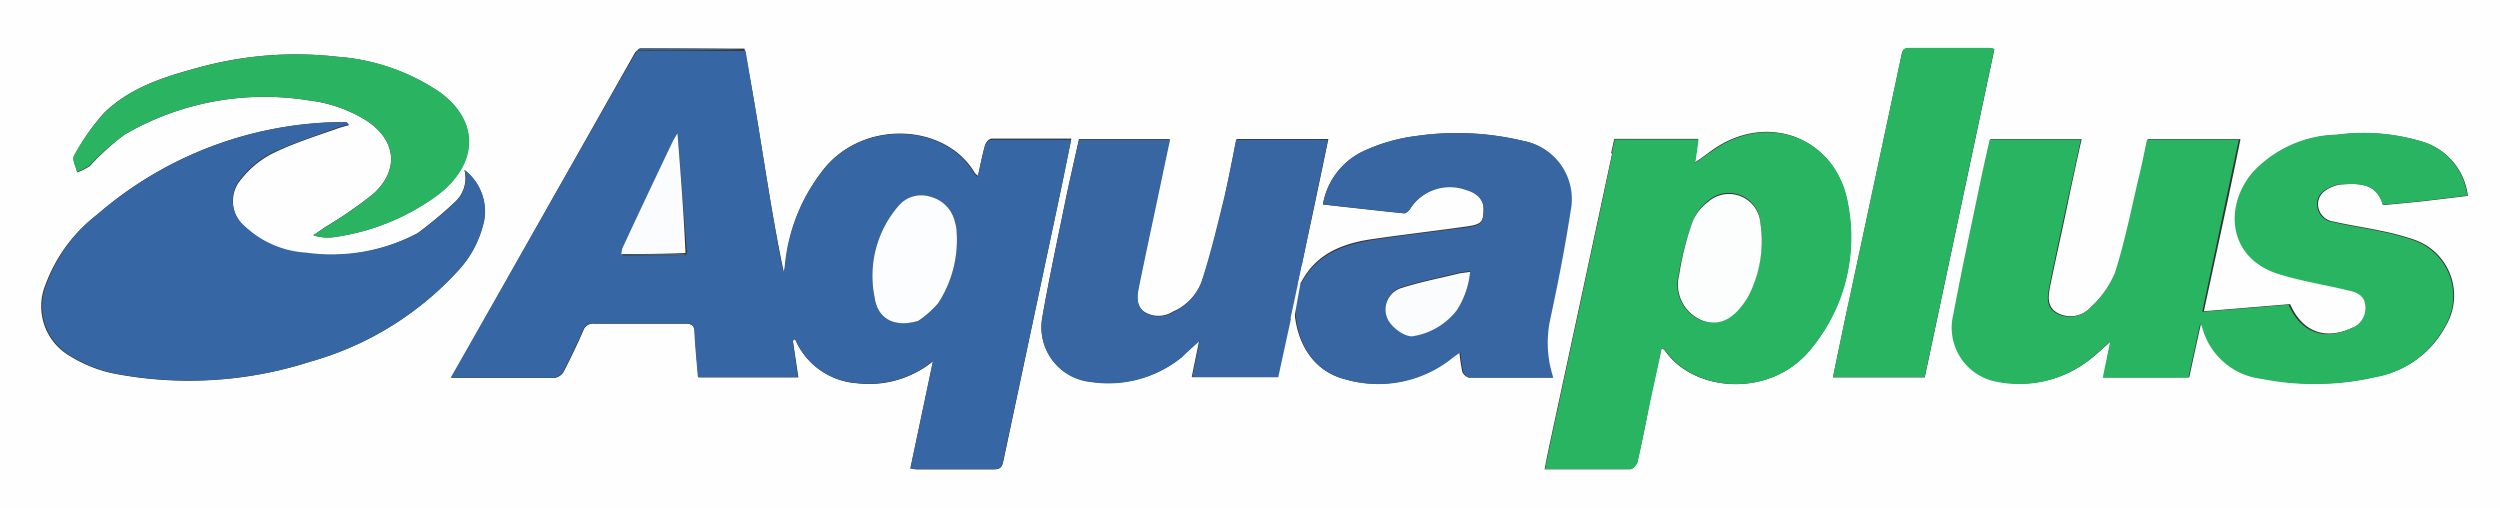
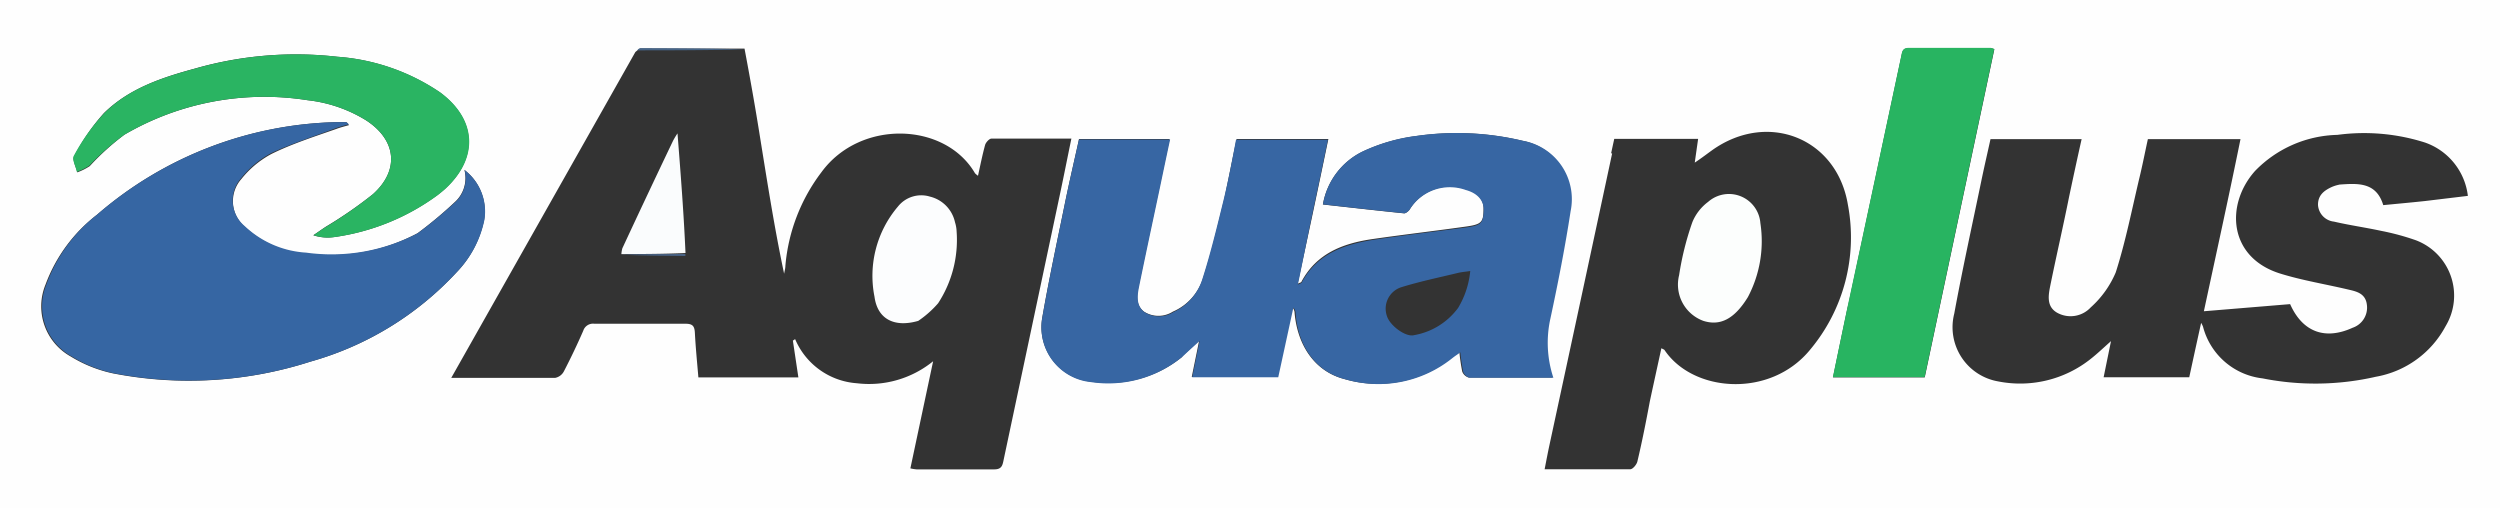
<svg xmlns="http://www.w3.org/2000/svg" viewBox="0 0 200 40.64">
  <rect x="0" y="0" width="200" height="40.64" fill="#333333" stroke="none" />
  <defs>
    <style>.cls-1{fill:#fefefe;}.cls-2{fill:#3666a3;}.cls-3{fill:#3766a3;}.cls-4{fill:#28b461;}.cls-5{fill:#2ab462;}.cls-6{fill:#466487;}.cls-7{fill:#fcfdfe;}.cls-8{fill:#fafcfd;}.cls-9{fill:#476285;}.cls-10{fill:#fcfefd;}</style>
  </defs>
  <title>LOGO AQUAPLUs2</title>
  <g id="Layer_1" data-name="Layer 1">
    <path class="cls-1" d="M137.2,38.87H.17V-1.77h200V38.87h-63M59.73,2.12l-8.32,0c-.11,0-.22.12-.41.27L36.27,28.46c2.88,0,5.59,0,8.31,0a1,1,0,0,0,.7-.52c.55-1.06,1.07-2.15,1.55-3.25a.82.82,0,0,1,.89-.56c2.43,0,4.87,0,7.3,0,.56,0,.71.19.74.72.06,1.19.18,2.38.28,3.57h8l-.44-2.94.18-.12a5.81,5.81,0,0,0,4.94,3.53,8.12,8.12,0,0,0,6.1-1.76L73,35.7a3.43,3.43,0,0,0,.49.08c2.08,0,4.15,0,6.22,0,.59,0,.66-.31.75-.76l4.5-21.22c.31-1.46.6-2.93.92-4.48-2.21,0-4.3,0-6.4,0-.17,0-.44.3-.5.5-.22.8-.38,1.61-.57,2.47a1.52,1.52,0,0,1-.24-.2C75.79,8,69,7.75,65.89,12A14.4,14.4,0,0,0,63,19.5c0,.21-.07.42-.1.63C62.11,16.4,61.54,12.71,60.94,9c-.36-2.26-.76-4.51-1.21-6.89m35,24.64,1.37-1.27c-.22,1.11-.41,2-.59,2.91h6.84l1.21-5.57a.7.7,0,0,1,.18.47c.24,2.61,1.64,4.67,4,5.27a9.42,9.42,0,0,0,8.55-1.71c.19-.15.39-.28.63-.45a15.28,15.28,0,0,0,.23,1.56.8.8,0,0,0,.5.47c2.21,0,4.42,0,6.71,0a8.92,8.92,0,0,1-.23-4.77c.57-2.85,1.17-5.69,1.61-8.56A4.74,4.74,0,0,0,122,9.5a22.74,22.74,0,0,0-8.5-.39,14.34,14.34,0,0,0-4.3,1.24A5.79,5.79,0,0,0,106,14.59c2.23.25,4.36.49,6.5.71.13,0,.33-.16.43-.29a3.78,3.78,0,0,1,4.48-1.65c1,.26,1.47.84,1.44,1.61,0,1.08-.19,1.22-1.51,1.4-2.49.35-5,.64-7.47,1-2.32.35-4.39,1.16-5.58,3.39,0,.06-.13.08-.31.17.43-2,.84-3.87,1.24-5.76s.81-3.85,1.22-5.82H99.1c-.35,1.63-.66,3.25-1,4.84-.52,2.11-1,4.23-1.69,6.3A4.31,4.31,0,0,1,94,23.16a2.15,2.15,0,0,1-2.31,0c-.69-.52-.58-1.34-.42-2.1.53-2.6,1.09-5.19,1.64-7.79.27-1.29.54-2.58.83-3.92H86.49c-.37,1.69-.76,3.35-1.1,5-.63,3.09-1.3,6.18-1.84,9.28a4.39,4.39,0,0,0,3.9,5.13,9.33,9.33,0,0,0,7.32-2M187.26,13c1.48-.1,3-.25,3.57,1.64,1.14-.11,2.25-.21,3.36-.33l3.41-.41a5.16,5.16,0,0,0-3.44-4.27,16.06,16.06,0,0,0-7-.61,9.48,9.48,0,0,0-6.59,2.89c-2.38,2.67-2.14,6.9,2,8.2,1.8.56,3.69.86,5.53,1.3.67.15,1.32.34,1.42,1.2a1.7,1.7,0,0,1-1.14,1.84c-2.19,1-4,.36-5-1.89l-6.9.57c1-4.66,2-9.19,2.93-13.77H172c-.22,1-.43,2.08-.68,3.11-.6,2.52-1.1,5.08-1.89,7.55a7.86,7.86,0,0,1-2,2.8,2.2,2.2,0,0,1-2.72.41c-.9-.54-.64-1.53-.47-2.38.47-2.3,1-4.59,1.46-6.89.32-1.51.64-3,1-4.6h-7.29c-.25,1.14-.51,2.25-.74,3.37-.73,3.53-1.5,7-2.16,10.59a4.4,4.4,0,0,0,3.5,5.42,9.06,9.06,0,0,0,7.42-1.8c.52-.41,1-.87,1.62-1.42l-.59,2.89h6.85c.31-1.44.62-2.86.95-4.35a2,2,0,0,1,.15.3,5.58,5.58,0,0,0,4.76,4.14,21.66,21.66,0,0,0,9.07-.13,7.87,7.87,0,0,0,5.58-4.05,4.73,4.73,0,0,0-2.41-6.88,19.78,19.78,0,0,0-2.74-.74c-1.25-.27-2.53-.45-3.78-.74a1.43,1.43,0,0,1-1.28-1.35c0-.77.49-1.14,1.1-1.42a2.91,2.91,0,0,1,.62-.19M33.53,16.91a14.79,14.79,0,0,1-8.85,1.6,7.83,7.83,0,0,1-4.91-2.12,2.68,2.68,0,0,1-.28-3.85,7.69,7.69,0,0,1,2.41-2c1.66-.82,3.45-1.39,5.19-2,.29-.11.6-.19,1-.3C27.91,8,27.88,8,27.84,8c-.22,0-.45,0-.67,0A30.32,30.32,0,0,0,7.94,15.4,12.5,12.5,0,0,0,3.81,21a4.59,4.59,0,0,0,2,5.74,10.72,10.72,0,0,0,3.39,1.36A31.68,31.68,0,0,0,25,27.16,25.22,25.22,0,0,0,36.71,20a8.46,8.46,0,0,0,2.19-4.18,4.16,4.16,0,0,0-1.58-4,2.58,2.58,0,0,1-.75,2.56,32.76,32.76,0,0,1-3,2.51m95.57-6.38q-2.49,11.63-5,23.26c-.14.64-.26,1.28-.4,2,2.38,0,4.61,0,6.85,0,.2,0,.51-.37.57-.62.38-1.6.7-3.22,1-4.83.3-1.4.61-2.8.92-4.23.15.08.22.1.25.14,2.28,3.4,8.44,3.87,11.63,0A14,14,0,0,0,148,14.6c-.89-5.34-6.42-7.51-10.85-4.36-.42.3-.83.62-1.4,1l.27-1.9h-6.71c-.08.36-.15.68-.25,1.15M148,22.72c-.4,1.88-.79,3.77-1.19,5.7h7.34c1.86-8.77,3.71-17.5,5.57-26.25a1.42,1.42,0,0,0-.28-.09c-2.19,0-4.37,0-6.55,0-.54,0-.54.33-.62.69-1.41,6.61-2.82,13.22-4.27,20M24.8,6.25a11.21,11.21,0,0,1,4.63,1.59c2.45,1.57,2.73,4,.57,5.93a34.48,34.48,0,0,1-3.77,2.6c-.33.22-.65.45-1,.68a3.64,3.64,0,0,0,1.64.15,18.19,18.19,0,0,0,8.29-3.36c.22-.17.44-.35.65-.54,2.64-2.47,2.47-5.52-.45-7.68a16.77,16.77,0,0,0-8.21-2.85,29.29,29.29,0,0,0-11.37.94c-2.66.72-5.29,1.6-7.3,3.57A16.59,16.59,0,0,0,6.1,10.74c-.16.28.16.84.25,1.28a4.93,4.93,0,0,0,1-.5A20.38,20.38,0,0,1,10.13,9,22.23,22.23,0,0,1,24.8,6.25Z" transform="translate(-0.17 1.77)" />
-     <path class="cls-2" d="M59.81,2.25c.37,2.25.77,4.5,1.13,6.76.6,3.7,1.17,7.39,1.91,11.12,0-.21.08-.42.1-.63A14.4,14.4,0,0,1,65.89,12c3.11-4.2,9.9-4,12.26.18a1.52,1.52,0,0,0,.24.2c.19-.86.35-1.67.57-2.47.06-.2.33-.49.5-.5,2.1,0,4.19,0,6.4,0-.32,1.55-.61,3-.92,4.48L80.44,35c-.09.45-.16.77-.75.76-2.07,0-4.14,0-6.22,0A3.43,3.43,0,0,1,73,35.7l1.8-8.59a8.12,8.12,0,0,1-6.1,1.76,5.81,5.81,0,0,1-4.94-3.53l-.18.12L64,28.4H56c-.1-1.19-.22-2.38-.28-3.57,0-.53-.18-.73-.74-.72-2.43,0-4.87,0-7.3,0a.82.82,0,0,0-.89.56c-.48,1.1-1,2.19-1.55,3.25a1,1,0,0,1-.7.52c-2.72,0-5.43,0-8.31,0C41.22,19.69,46.11,11,51.12,2.3c3,0,5.83,0,8.69,0M50,18.66l5,.05s.06-.1.12-.31c-.24-3.1-.48-6.19-.74-9.5a6.58,6.58,0,0,0-.35.58Q52,13.79,50,18.09a.86.86,0,0,0,0,.57M73.7,23.88a9.2,9.2,0,0,0,1.52-1.39,9.27,9.27,0,0,0,1.48-5.73,2.81,2.81,0,0,0-.13-.75,2.7,2.7,0,0,0-2-2.05,2.38,2.38,0,0,0-2.57.8A8.55,8.55,0,0,0,70.13,22C70.37,23.77,71.73,24.45,73.7,23.88Z" transform="translate(-0.17 1.77)" />
    <path class="cls-3" d="M94.72,26.8a9.29,9.29,0,0,1-7.27,2,4.39,4.39,0,0,1-3.9-5.13c.54-3.1,1.21-6.19,1.84-9.28.34-1.67.73-3.33,1.1-5h7.29c-.29,1.34-.56,2.63-.83,3.92-.55,2.6-1.11,5.19-1.64,7.79-.16.76-.27,1.58.42,2.1a2.15,2.15,0,0,0,2.31,0,4.31,4.31,0,0,0,2.32-2.65c.66-2.07,1.17-4.19,1.69-6.3.39-1.59.7-3.21,1-4.84h7.35c-.41,2-.81,3.89-1.22,5.82S104.42,19,104,21c.18-.09.28-.11.31-.17,1.19-2.23,3.26-3,5.58-3.39,2.48-.38,5-.67,7.47-1,1.32-.18,1.46-.32,1.51-1.4,0-.77-.49-1.35-1.44-1.61A3.78,3.78,0,0,0,112.94,15c-.1.13-.3.3-.43.29-2.14-.22-4.27-.46-6.5-.71a5.79,5.79,0,0,1,3.18-4.24,14.34,14.34,0,0,1,4.3-1.24,22.74,22.74,0,0,1,8.5.39,4.74,4.74,0,0,1,3.83,5.63c-.44,2.87-1,5.71-1.61,8.56a8.92,8.92,0,0,0,.23,4.77c-2.29,0-4.5,0-6.71,0a.8.8,0,0,1-.5-.47,15.28,15.28,0,0,1-.23-1.56c-.24.17-.44.3-.63.45a9.42,9.42,0,0,1-8.55,1.71c-2.4-.6-3.8-2.66-4-5.27a.7.7,0,0,0-.18-.47l-1.21,5.57H95.55c.18-.9.37-1.8.59-2.91-.56.52-1,.9-1.42,1.31m22.07-3.9a7,7,0,0,0,1-3c-.38.06-.66.08-.93.14-1.52.37-3,.67-4.53,1.14a1.8,1.8,0,0,0-1.2,2.34c.25.77,1.52,1.7,2.18,1.51A5.55,5.55,0,0,0,116.79,22.9Z" transform="translate(-0.17 1.77)" />
-     <path class="cls-4" d="M187.18,13a3.08,3.08,0,0,0-.54.18c-.61.28-1.13.65-1.1,1.42A1.43,1.43,0,0,0,186.82,16c1.25.29,2.53.47,3.78.74a19.78,19.78,0,0,1,2.74.74,4.73,4.73,0,0,1,2.41,6.88,7.87,7.87,0,0,1-5.58,4.05,21.66,21.66,0,0,1-9.07.13,5.58,5.58,0,0,1-4.76-4.14,2,2,0,0,0-.15-.3c-.33,1.49-.64,2.91-.95,4.35h-6.85l.59-2.89c-.62.55-1.1,1-1.62,1.42a9.06,9.06,0,0,1-7.42,1.8,4.4,4.4,0,0,1-3.5-5.42c.66-3.54,1.43-7.06,2.16-10.59.23-1.12.49-2.23.74-3.37h7.29c-.34,1.57-.66,3.09-1,4.6-.49,2.3-1,4.59-1.46,6.89-.17.85-.43,1.84.47,2.38a2.2,2.2,0,0,0,2.72-.41,7.86,7.86,0,0,0,2-2.8c.79-2.47,1.29-5,1.89-7.55.25-1,.46-2.07.68-3.11h7.35c-1,4.58-1.93,9.11-2.93,13.77l6.9-.57c1,2.25,2.84,2.91,5,1.89a1.7,1.7,0,0,0,1.14-1.84c-.1-.86-.75-1.05-1.42-1.2-1.84-.44-3.73-.74-5.53-1.3-4.11-1.3-4.35-5.53-2-8.2A9.48,9.48,0,0,1,187.11,9a16.06,16.06,0,0,1,7,.61,5.16,5.16,0,0,1,3.44,4.27l-3.41.41c-1.11.12-2.22.22-3.36.33C190.25,12.76,188.74,12.91,187.18,13Z" transform="translate(-0.17 1.77)" />
-     <path class="cls-2" d="M33.59,16.89a37,37,0,0,0,3-2.49,2.58,2.58,0,0,0,.75-2.56,4.16,4.16,0,0,1,1.58,4A8.46,8.46,0,0,1,36.71,20,25.22,25.22,0,0,1,25,27.16a31.68,31.68,0,0,1-15.73.93,10.72,10.72,0,0,1-3.39-1.36,4.59,4.59,0,0,1-2-5.74A12.5,12.5,0,0,1,7.94,15.4,30.32,30.32,0,0,1,27.17,8c.22,0,.45,0,.67,0,0,0,.07,0,.23.17-.38.11-.69.19-1,.3-1.74.66-3.53,1.23-5.19,2a7.69,7.69,0,0,0-2.41,2,2.68,2.68,0,0,0,.28,3.85,7.83,7.83,0,0,0,4.91,2.12A14.92,14.92,0,0,0,33.59,16.89Z" transform="translate(-0.17 1.77)" />
-     <path class="cls-4" d="M129.12,10.46c.08-.4.15-.72.23-1.08h6.71l-.27,1.9c.57-.42,1-.74,1.4-1,4.43-3.15,10-1,10.85,4.36A14,14,0,0,1,145,26.22c-3.19,3.88-9.35,3.41-11.63,0,0,0-.1-.06-.25-.14-.31,1.43-.62,2.83-.92,4.23-.34,1.61-.66,3.23-1,4.83-.06.25-.37.61-.57.62-2.24,0-4.47,0-6.85,0,.14-.73.26-1.37.4-2,1.67-7.75,3.34-15.51,5-23.33M140,21.91A9.54,9.54,0,0,0,141,16.08a2.52,2.52,0,0,0-4.22-1.75A3.83,3.83,0,0,0,135.56,16a23.32,23.32,0,0,0-1.11,4.25,3.09,3.09,0,0,0,1.94,3.66C137.75,24.29,138.88,23.7,140,21.91Z" transform="translate(-0.17 1.77)" />
+     <path class="cls-2" d="M33.59,16.89a37,37,0,0,0,3-2.49,2.58,2.58,0,0,0,.75-2.56,4.16,4.16,0,0,1,1.58,4A8.46,8.46,0,0,1,36.71,20,25.22,25.22,0,0,1,25,27.16a31.68,31.68,0,0,1-15.73.93,10.72,10.72,0,0,1-3.39-1.36,4.59,4.59,0,0,1-2-5.74A12.5,12.5,0,0,1,7.94,15.4,30.32,30.32,0,0,1,27.17,8c.22,0,.45,0,.67,0,0,0,.07,0,.23.17-.38.11-.69.19-1,.3-1.74.66-3.53,1.23-5.19,2a7.69,7.69,0,0,0-2.41,2,2.68,2.68,0,0,0,.28,3.85,7.83,7.83,0,0,0,4.91,2.12A14.92,14.92,0,0,0,33.59,16.89" transform="translate(-0.17 1.77)" />
    <path class="cls-4" d="M148,22.65c1.44-6.68,2.85-13.29,4.26-19.9.08-.36.08-.7.62-.69,2.18,0,4.36,0,6.55,0a1.42,1.42,0,0,1,.28.09c-1.86,8.75-3.71,17.48-5.57,26.25H146.8C147.2,26.49,147.59,24.6,148,22.65Z" transform="translate(-0.17 1.77)" />
    <path class="cls-5" d="M24.72,6.24A22.15,22.15,0,0,0,10.13,9a20.38,20.38,0,0,0-2.81,2.48,4.93,4.93,0,0,1-1,.5c-.09-.44-.41-1-.25-1.28A16.59,16.59,0,0,1,8.51,7.28c2-2,4.64-2.85,7.3-3.57a29.29,29.29,0,0,1,11.37-.94,16.77,16.77,0,0,1,8.21,2.85c2.92,2.16,3.09,5.21.45,7.68-.21.19-.43.37-.65.54A18.19,18.19,0,0,1,26.9,17.2a3.64,3.64,0,0,1-1.64-.15c.32-.23.64-.46,1-.68A34.48,34.48,0,0,0,30,13.77c2.16-1.95,1.88-4.36-.57-5.93A11.32,11.32,0,0,0,24.72,6.24Z" transform="translate(-0.17 1.77)" />
    <path class="cls-6" d="M59.77,2.18c-2.82.07-5.68.08-8.61.08a.35.35,0,0,1,.25-.18C54.18,2.09,57,2.1,59.77,2.18Z" transform="translate(-0.17 1.77)" />
    <path class="cls-7" d="M73.63,23.9c-1.9.55-3.26-.13-3.5-1.93A8.55,8.55,0,0,1,72,14.76a2.38,2.38,0,0,1,2.57-.8,2.7,2.7,0,0,1,2,2.05,2.81,2.81,0,0,1,.13.75,9.27,9.27,0,0,1-1.48,5.73A8.16,8.16,0,0,1,73.63,23.9Z" transform="translate(-0.17 1.77)" />
    <path class="cls-8" d="M49.88,18.56a2.31,2.31,0,0,1,.08-.47q2-4.3,4.06-8.61a6.58,6.58,0,0,1,.35-.58c.26,3.31.5,6.4.64,9.57C53.24,18.55,51.56,18.55,49.88,18.56Z" transform="translate(-0.17 1.77)" />
    <path class="cls-9" d="M49.93,18.61c1.63-.06,3.31-.06,5.07-.06,0,.06,0,.16,0,.16C53.32,18.7,51.65,18.68,49.93,18.61Z" transform="translate(-0.17 1.77)" />
-     <path class="cls-8" d="M116.75,23a5.5,5.5,0,0,1-3.45,2.11c-.66.19-1.93-.74-2.18-1.51a1.8,1.8,0,0,1,1.2-2.34c1.48-.47,3-.77,4.53-1.14.27-.06.55-.08.93-.14A6.93,6.93,0,0,1,116.75,23Z" transform="translate(-0.17 1.77)" />
    <path class="cls-10" d="M140,22c-1.07,1.74-2.2,2.33-3.56,1.9a3.09,3.09,0,0,1-1.94-3.66A23.32,23.32,0,0,1,135.56,16a3.83,3.83,0,0,1,1.26-1.62A2.52,2.52,0,0,1,141,16.08,9.57,9.57,0,0,1,140,22Z" transform="translate(-0.17 1.77)" />
  </g>
  <g id="Capa_2" data-name="Capa 2">
-     <polygon class="cls-1" points="104.14 21.26 103.24 25.49 103.53 25.49 104.14 22.09 104.36 21.36 104.14 21.26" />
-   </g>
+     </g>
</svg>